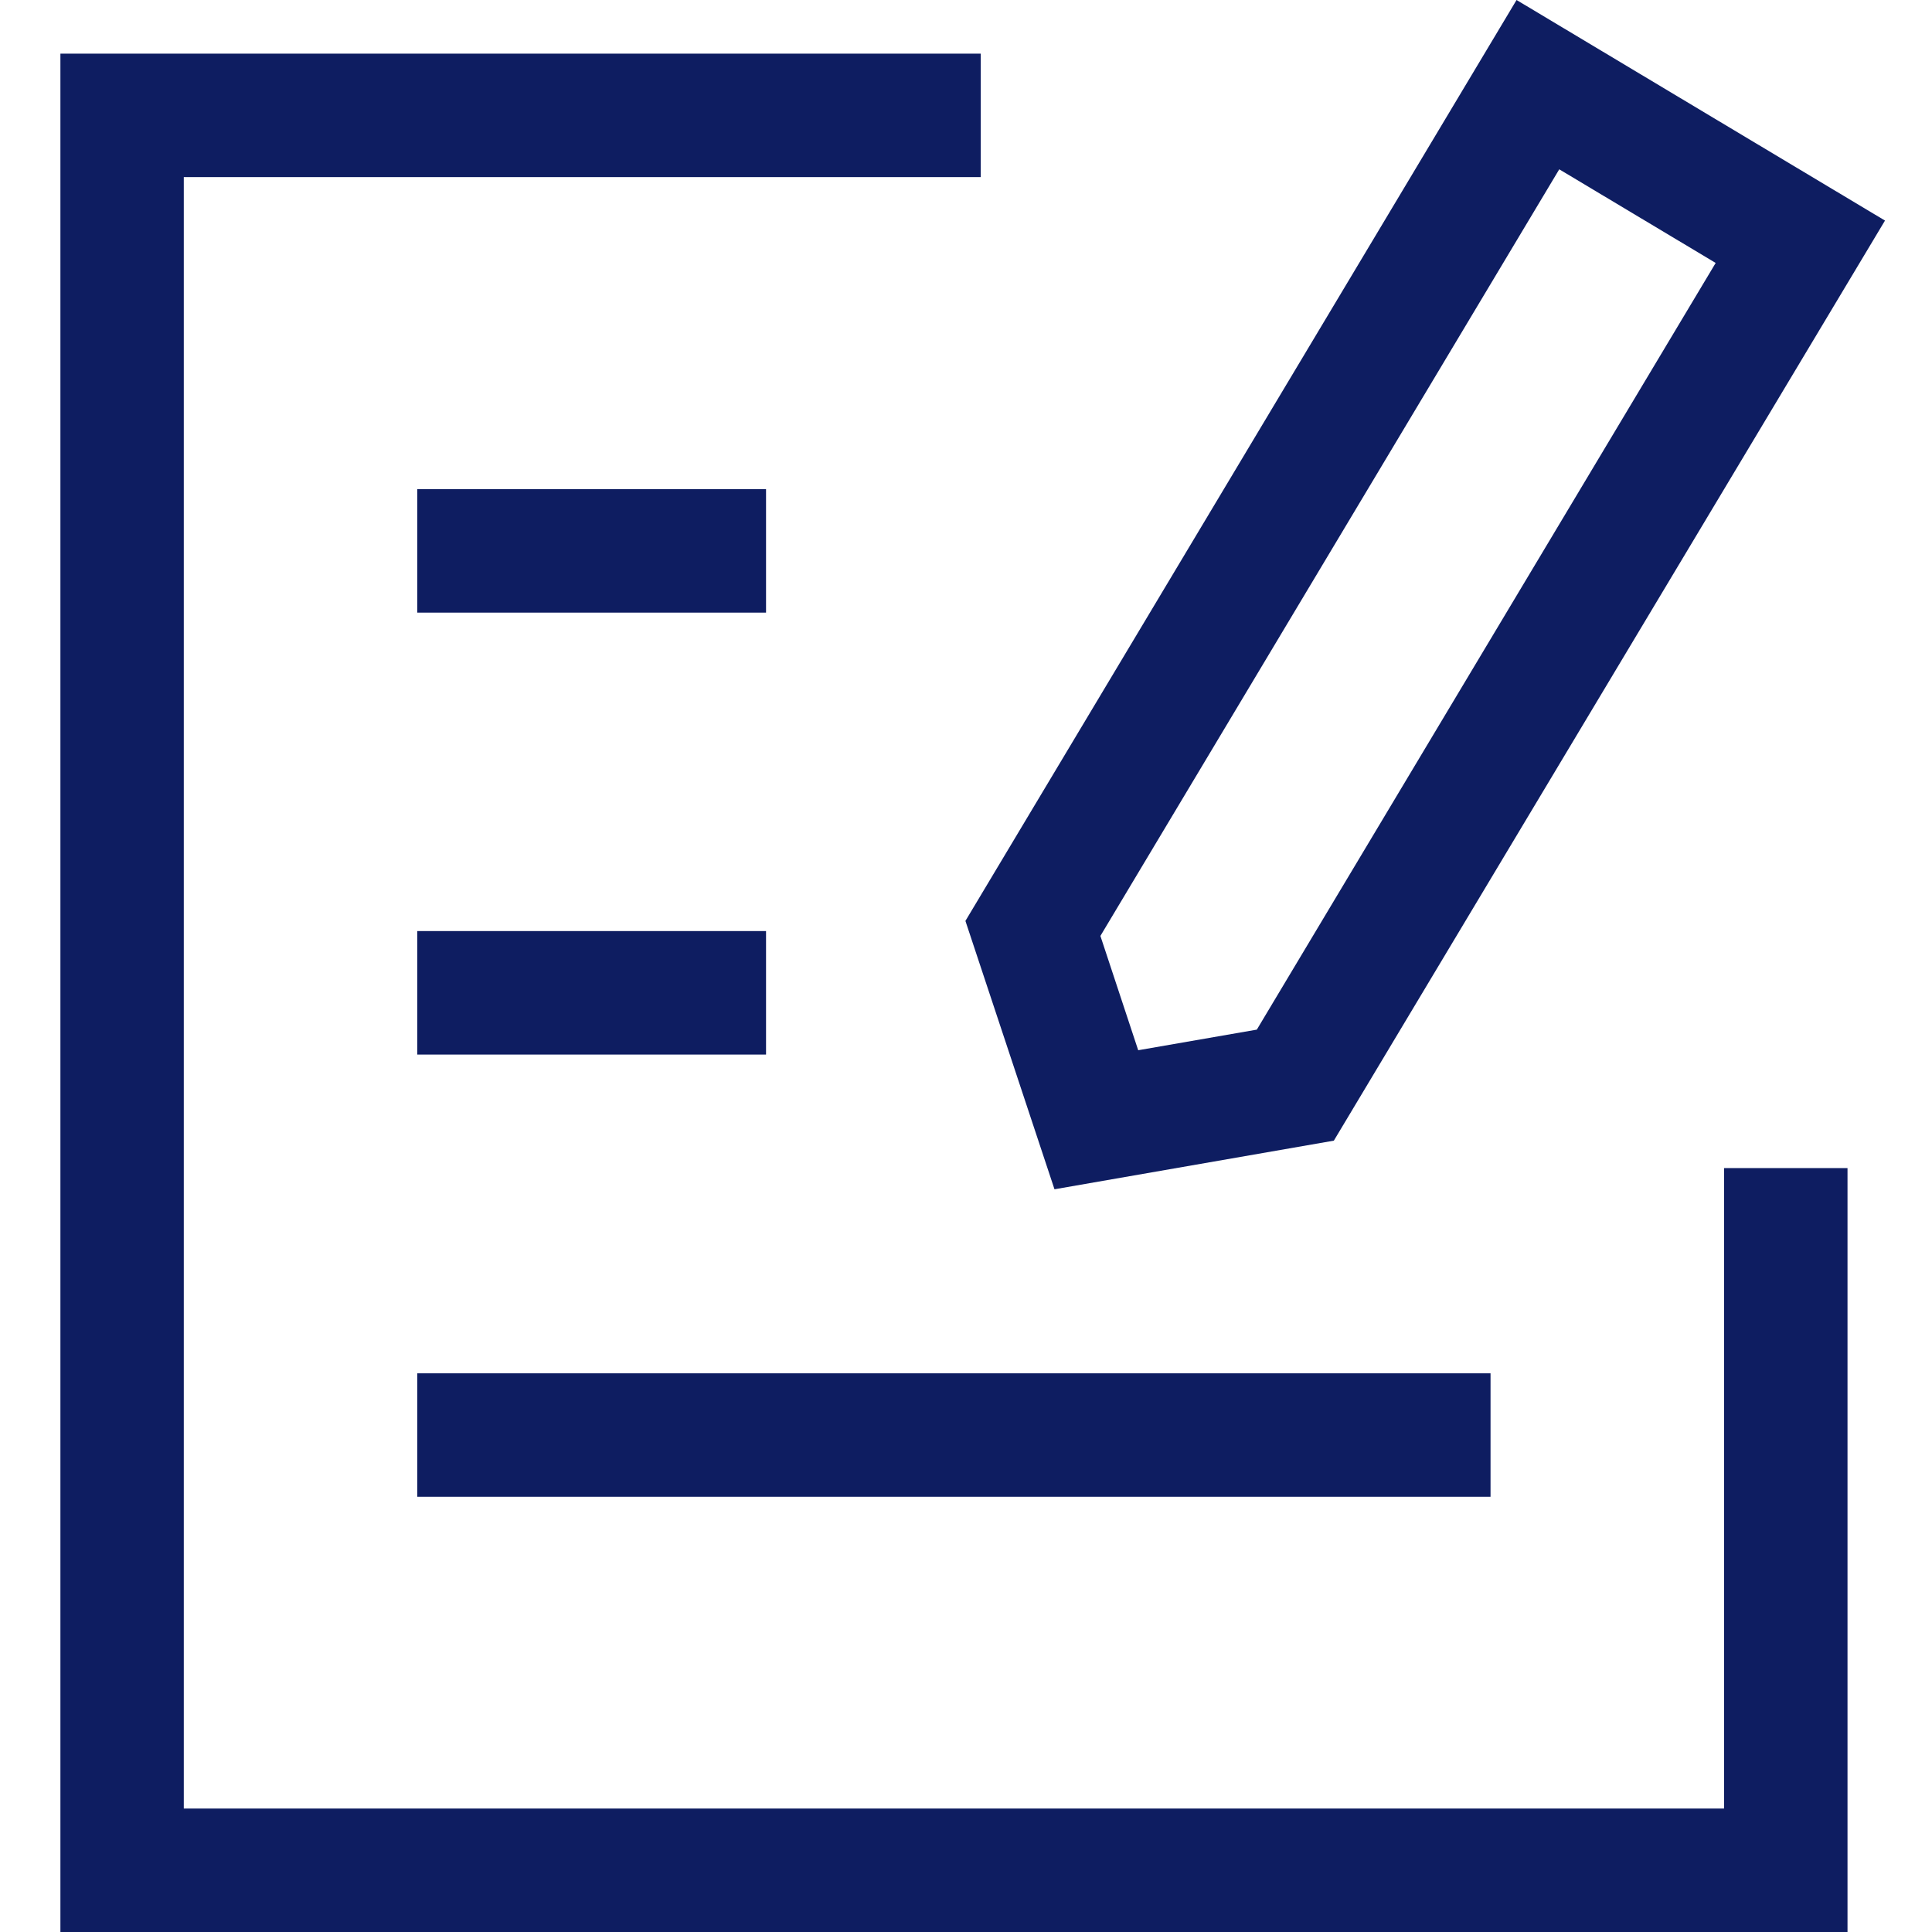
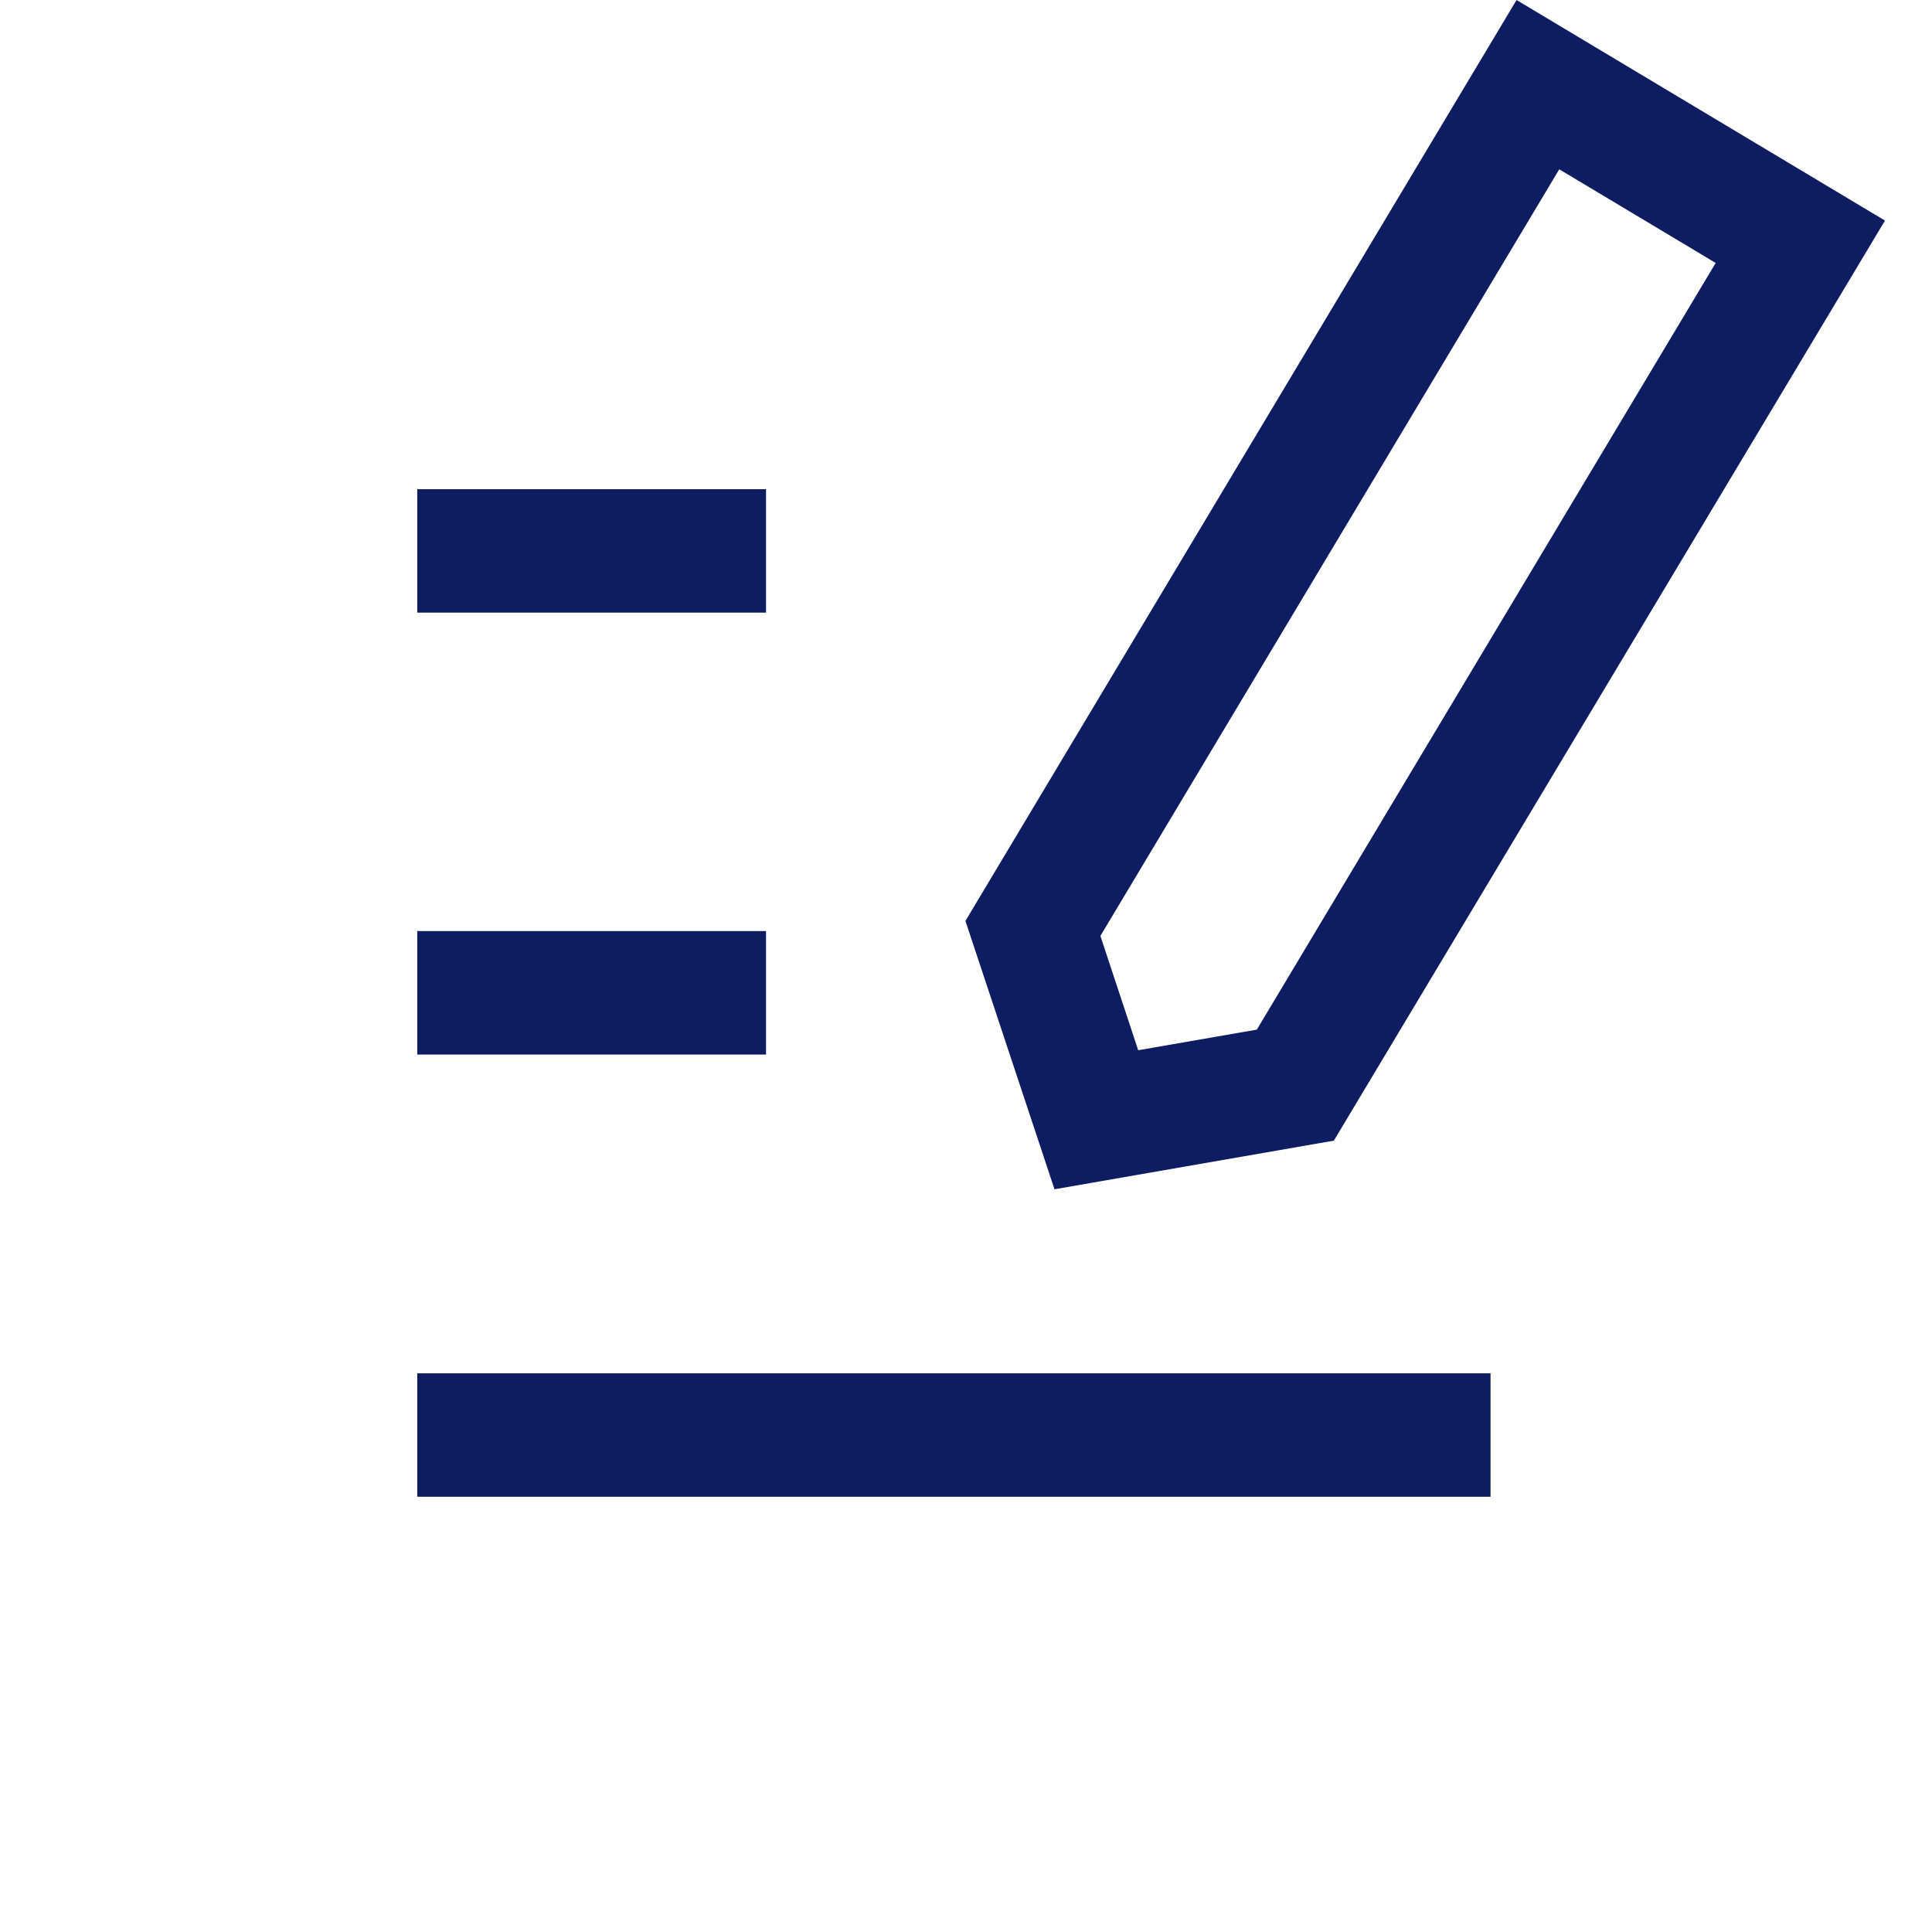
<svg xmlns="http://www.w3.org/2000/svg" width="30" height="30" viewBox="0 0 30 30" fill="none">
-   <path d="M15.229 0.833H0.938V30H28.688V18.138H26.771V28.083H2.854V2.75H15.229V0.833Z" fill="#0E1D61" />
  <path d="M6.479 7.596H11.895V9.513H6.479V7.596ZM6.479 14.458H11.895V16.375H6.479V14.458ZM6.479 21.325H23.145V23.242H6.479V21.325ZM24.212 2.629L26.641 4.083L19.516 15.988L17.674 16.308L17.087 14.533L24.212 2.629ZM23.549 0L14.991 14.3L16.374 18.467L20.712 17.712L29.27 3.425L23.549 0Z" fill="#0E1D61" />
</svg>